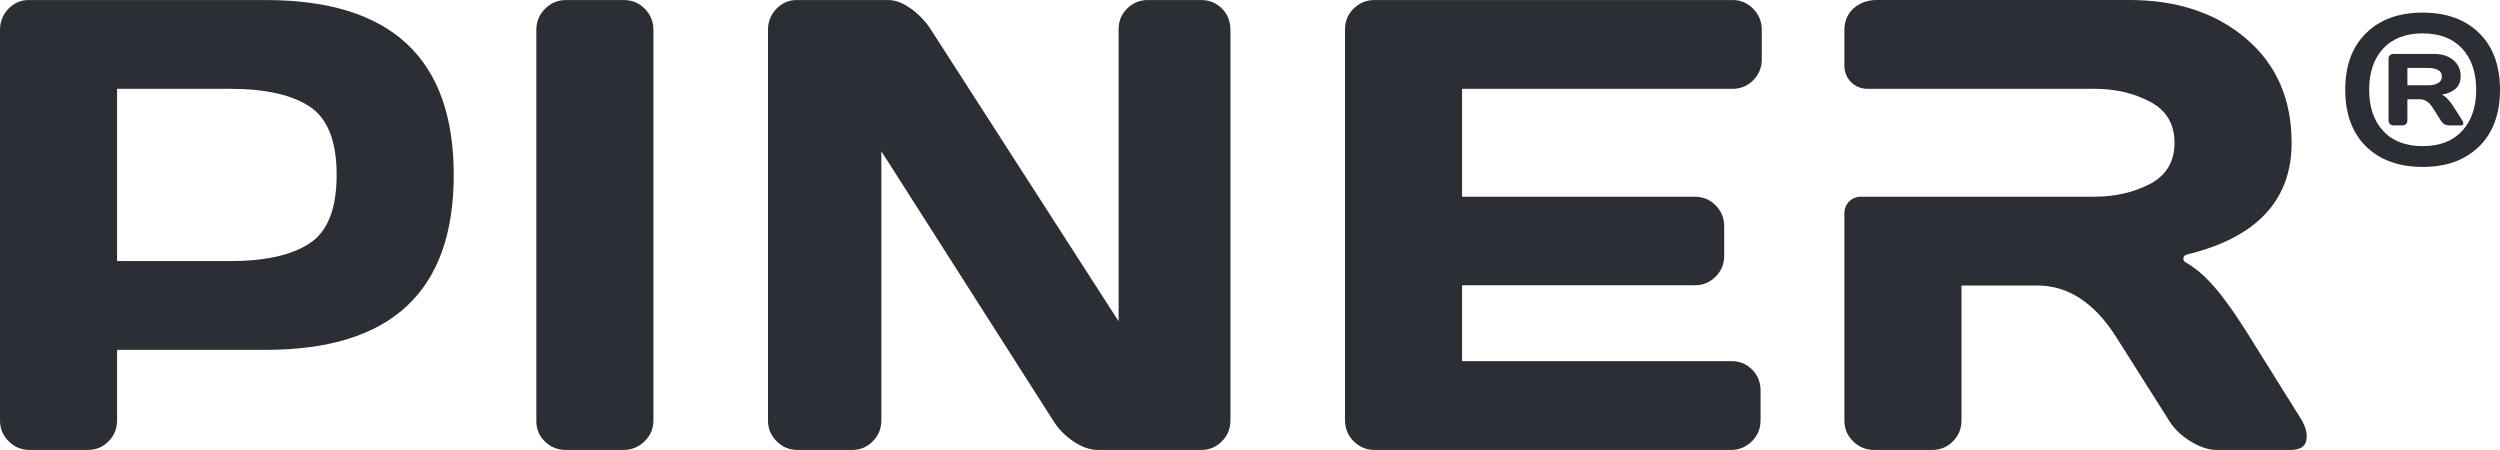
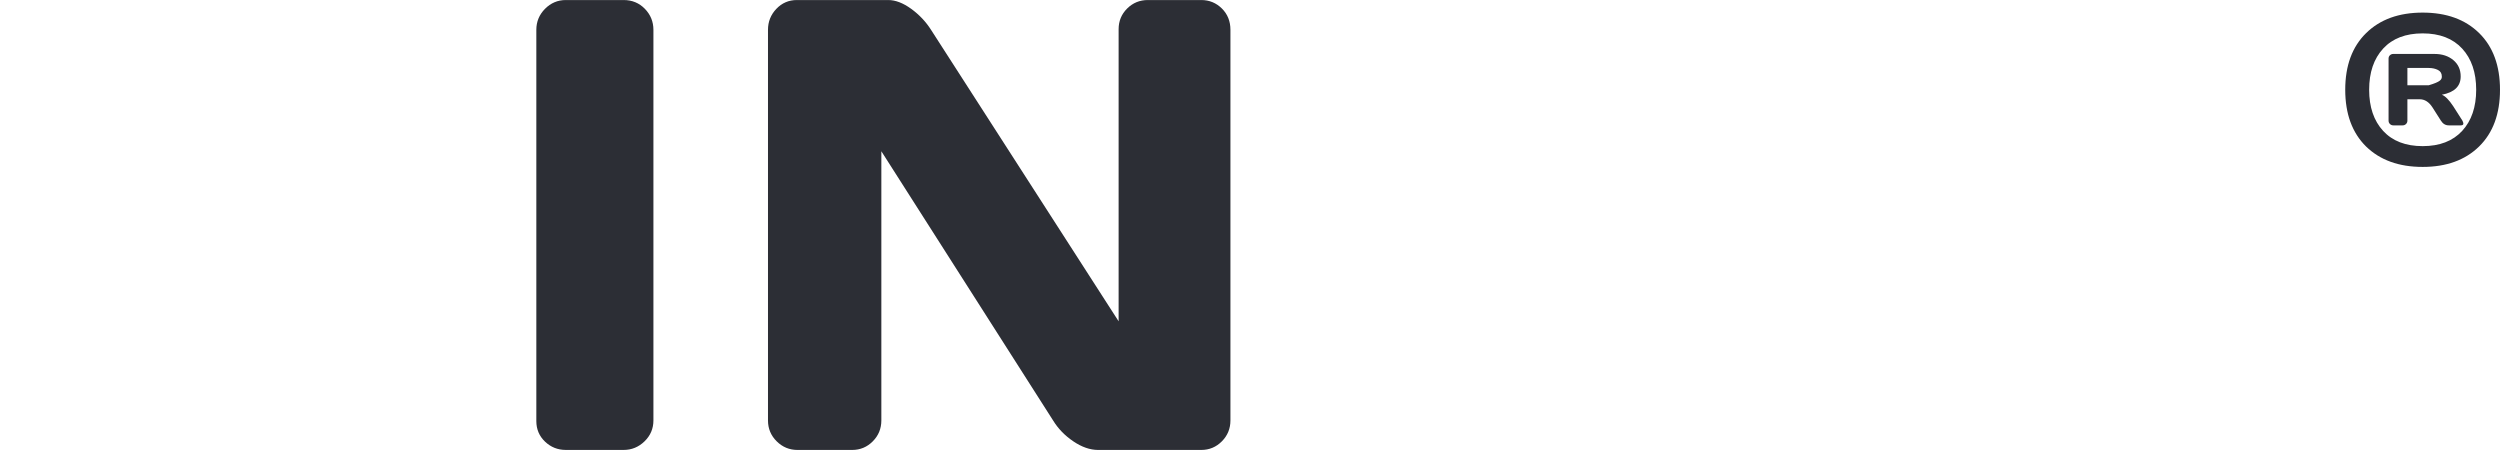
<svg xmlns="http://www.w3.org/2000/svg" width="150" height="27" viewBox="0 0 150 27" fill="none">
-   <path d="M7.025 15.664H13.826C15.914 15.664 17.497 15.31 18.578 14.6C19.659 13.892 20.199 12.524 20.199 10.497C20.199 8.47 19.659 7.102 18.578 6.393C17.497 5.684 15.914 5.329 13.826 5.329H7.025V15.664ZM0 25.227V1.79C0 1.301 0.168 0.881 0.503 0.529C0.838 0.178 1.248 0.002 1.733 0.002H15.951C23.466 0.002 27.225 3.501 27.225 10.497C27.225 17.494 23.466 20.991 15.951 20.991H7.025V25.227C7.025 25.716 6.854 26.134 6.513 26.479C6.171 26.824 5.758 26.996 5.273 26.996H1.77C1.286 26.996 0.869 26.824 0.522 26.479C0.174 26.134 0 25.716 0 25.227Z" fill="#2C2E35" />
  <path d="M32.18 25.265V1.79C32.18 1.301 32.353 0.881 32.701 0.529C33.049 0.178 33.466 0.002 33.95 0.002H37.416C37.925 0.002 38.351 0.178 38.692 0.529C39.034 0.881 39.205 1.301 39.205 1.79V25.227C39.205 25.716 39.028 26.134 38.674 26.479C38.319 26.824 37.901 26.996 37.416 26.996H33.95C33.466 26.996 33.049 26.83 32.701 26.498C32.353 26.165 32.18 25.754 32.18 25.265Z" fill="#2C2E35" />
  <path d="M46.079 25.227V1.79C46.079 1.301 46.247 0.881 46.583 0.529C46.918 0.178 47.328 0.002 47.812 0.002H53.291C53.726 0.002 54.185 0.178 54.67 0.529C55.154 0.881 55.551 1.301 55.862 1.79L67.117 19.278V1.753C67.117 1.264 67.288 0.849 67.63 0.51C67.971 0.172 68.384 0.002 68.869 0.002H72.074C72.558 0.002 72.971 0.172 73.313 0.51C73.655 0.849 73.826 1.276 73.826 1.79V25.227C73.826 25.716 73.655 26.134 73.313 26.479C72.971 26.824 72.558 26.997 72.074 26.997H65.888C65.403 26.997 64.906 26.824 64.397 26.479C63.887 26.134 63.484 25.716 63.185 25.227L52.881 9.076V25.227C52.881 25.716 52.71 26.134 52.368 26.479C52.026 26.824 51.613 26.997 51.129 26.997H47.849C47.365 26.997 46.949 26.824 46.601 26.479C46.253 26.134 46.079 25.716 46.079 25.227Z" fill="#2C2E35" />
-   <path d="M80.7 25.189V1.753C80.7 1.264 80.874 0.849 81.222 0.51C81.57 0.172 81.986 0.002 82.47 0.002H103.956C104.44 0.002 104.853 0.178 105.195 0.529C105.537 0.881 105.707 1.301 105.707 1.791V3.56C105.707 4.05 105.537 4.467 105.195 4.812C104.853 5.157 104.44 5.33 103.956 5.33H87.725V11.805H101.701C102.185 11.805 102.599 11.978 102.94 12.322C103.282 12.668 103.453 13.085 103.453 13.575V15.344C103.453 15.833 103.282 16.251 102.94 16.596C102.599 16.942 102.185 17.114 101.701 17.114H87.725V21.669H103.919C104.391 21.669 104.794 21.839 105.13 22.177C105.465 22.516 105.633 22.931 105.633 23.42V25.227C105.633 25.716 105.459 26.134 105.111 26.479C104.763 26.824 104.347 26.997 103.863 26.997H82.47C81.986 26.997 81.57 26.824 81.222 26.479C80.874 26.134 80.7 25.704 80.7 25.189Z" fill="#2C2E35" />
-   <path d="M111.681 14.566C111.119 14.566 110.663 15.026 110.663 15.594V25.224C110.663 25.716 110.834 26.131 111.185 26.477C111.536 26.823 111.947 26.996 112.435 26.996H115.935C116.423 26.996 116.834 26.823 117.177 26.477C117.519 26.131 117.69 25.716 117.69 25.224V15.594C117.69 15.026 117.235 14.566 116.672 14.566H111.681ZM138.114 25.224L134.715 19.785C133.902 18.505 133.175 17.528 132.541 16.862C132.1 16.392 131.629 16.018 131.132 15.741C130.927 15.627 130.974 15.33 131.201 15.275C135.396 14.261 137.497 12.023 137.497 8.569C137.497 5.94 136.581 3.865 134.767 2.317C132.944 0.77 130.615 -9.58533e-05 127.765 -9.58533e-05H112.59C111.908 -9.58533e-05 111.221 0.309 110.885 0.909C110.738 1.172 110.663 1.464 110.663 1.79V3.952C110.663 4.711 111.272 5.327 112.023 5.327H125.625C126.909 5.327 128.03 5.586 129.006 6.105C129.982 6.615 130.47 7.436 130.47 8.569C130.47 9.694 129.982 10.515 129.006 11.034C128.03 11.544 126.909 11.803 125.625 11.803H111.636C111.099 11.803 110.663 12.243 110.663 12.786V16.155C110.663 16.698 111.099 17.139 111.636 17.139H117.69V17.13H122.235C124.084 17.13 125.659 18.159 126.969 20.217L130.136 25.224C130.435 25.716 130.863 26.131 131.428 26.477C131.993 26.823 132.516 26.996 132.986 26.996H137.455C138.088 26.996 138.405 26.728 138.405 26.183C138.405 25.898 138.311 25.578 138.114 25.224Z" fill="#2C2E35" />
-   <path d="M144.444 5.116H145.724C145.934 5.116 146.118 5.074 146.275 4.991C146.432 4.908 146.51 4.775 146.51 4.591C146.51 4.407 146.432 4.276 146.275 4.197C146.118 4.118 145.934 4.078 145.724 4.078H144.444V5.116ZM143.314 7.237V3.51C143.314 3.433 143.341 3.368 143.397 3.315C143.452 3.263 143.518 3.237 143.595 3.237H146.074C146.53 3.237 146.904 3.36 147.199 3.606C147.494 3.851 147.641 4.178 147.641 4.588C147.641 5.176 147.264 5.541 146.51 5.684C146.713 5.761 146.941 5.991 147.193 6.373L147.744 7.237C147.783 7.311 147.802 7.371 147.802 7.417C147.802 7.487 147.748 7.522 147.641 7.522H146.924C146.728 7.522 146.571 7.427 146.453 7.237L145.948 6.443C145.738 6.119 145.483 5.956 145.185 5.956H144.444V7.237C144.444 7.319 144.417 7.386 144.361 7.44C144.306 7.495 144.24 7.522 144.163 7.522H143.595C143.518 7.522 143.452 7.495 143.397 7.44C143.341 7.386 143.314 7.319 143.314 7.237ZM147.73 2.915C147.169 2.307 146.379 2.003 145.36 2.003C144.34 2.003 143.55 2.307 142.989 2.915C142.429 3.524 142.149 4.347 142.149 5.385C142.149 6.423 142.429 7.246 142.989 7.855C143.55 8.463 144.34 8.768 145.36 8.768C146.379 8.768 147.169 8.463 147.73 7.855C148.29 7.246 148.571 6.423 148.571 5.385C148.571 4.347 148.29 3.524 147.73 2.915ZM141.965 8.791C141.131 7.968 140.714 6.833 140.714 5.385C140.714 3.938 141.132 2.804 141.968 1.985C142.804 1.165 143.934 0.756 145.36 0.756C146.785 0.756 147.915 1.165 148.749 1.985C149.582 2.804 150 3.938 150 5.385C150 6.833 149.582 7.966 148.749 8.786C147.915 9.605 146.785 10.015 145.36 10.015C143.934 10.015 142.803 9.607 141.965 8.791Z" fill="#2C2E35" />
+   <path d="M144.444 5.116H145.724C146.432 4.908 146.51 4.775 146.51 4.591C146.51 4.407 146.432 4.276 146.275 4.197C146.118 4.118 145.934 4.078 145.724 4.078H144.444V5.116ZM143.314 7.237V3.51C143.314 3.433 143.341 3.368 143.397 3.315C143.452 3.263 143.518 3.237 143.595 3.237H146.074C146.53 3.237 146.904 3.36 147.199 3.606C147.494 3.851 147.641 4.178 147.641 4.588C147.641 5.176 147.264 5.541 146.51 5.684C146.713 5.761 146.941 5.991 147.193 6.373L147.744 7.237C147.783 7.311 147.802 7.371 147.802 7.417C147.802 7.487 147.748 7.522 147.641 7.522H146.924C146.728 7.522 146.571 7.427 146.453 7.237L145.948 6.443C145.738 6.119 145.483 5.956 145.185 5.956H144.444V7.237C144.444 7.319 144.417 7.386 144.361 7.44C144.306 7.495 144.24 7.522 144.163 7.522H143.595C143.518 7.522 143.452 7.495 143.397 7.44C143.341 7.386 143.314 7.319 143.314 7.237ZM147.73 2.915C147.169 2.307 146.379 2.003 145.36 2.003C144.34 2.003 143.55 2.307 142.989 2.915C142.429 3.524 142.149 4.347 142.149 5.385C142.149 6.423 142.429 7.246 142.989 7.855C143.55 8.463 144.34 8.768 145.36 8.768C146.379 8.768 147.169 8.463 147.73 7.855C148.29 7.246 148.571 6.423 148.571 5.385C148.571 4.347 148.29 3.524 147.73 2.915ZM141.965 8.791C141.131 7.968 140.714 6.833 140.714 5.385C140.714 3.938 141.132 2.804 141.968 1.985C142.804 1.165 143.934 0.756 145.36 0.756C146.785 0.756 147.915 1.165 148.749 1.985C149.582 2.804 150 3.938 150 5.385C150 6.833 149.582 7.966 148.749 8.786C147.915 9.605 146.785 10.015 145.36 10.015C143.934 10.015 142.803 9.607 141.965 8.791Z" fill="#2C2E35" />
</svg>